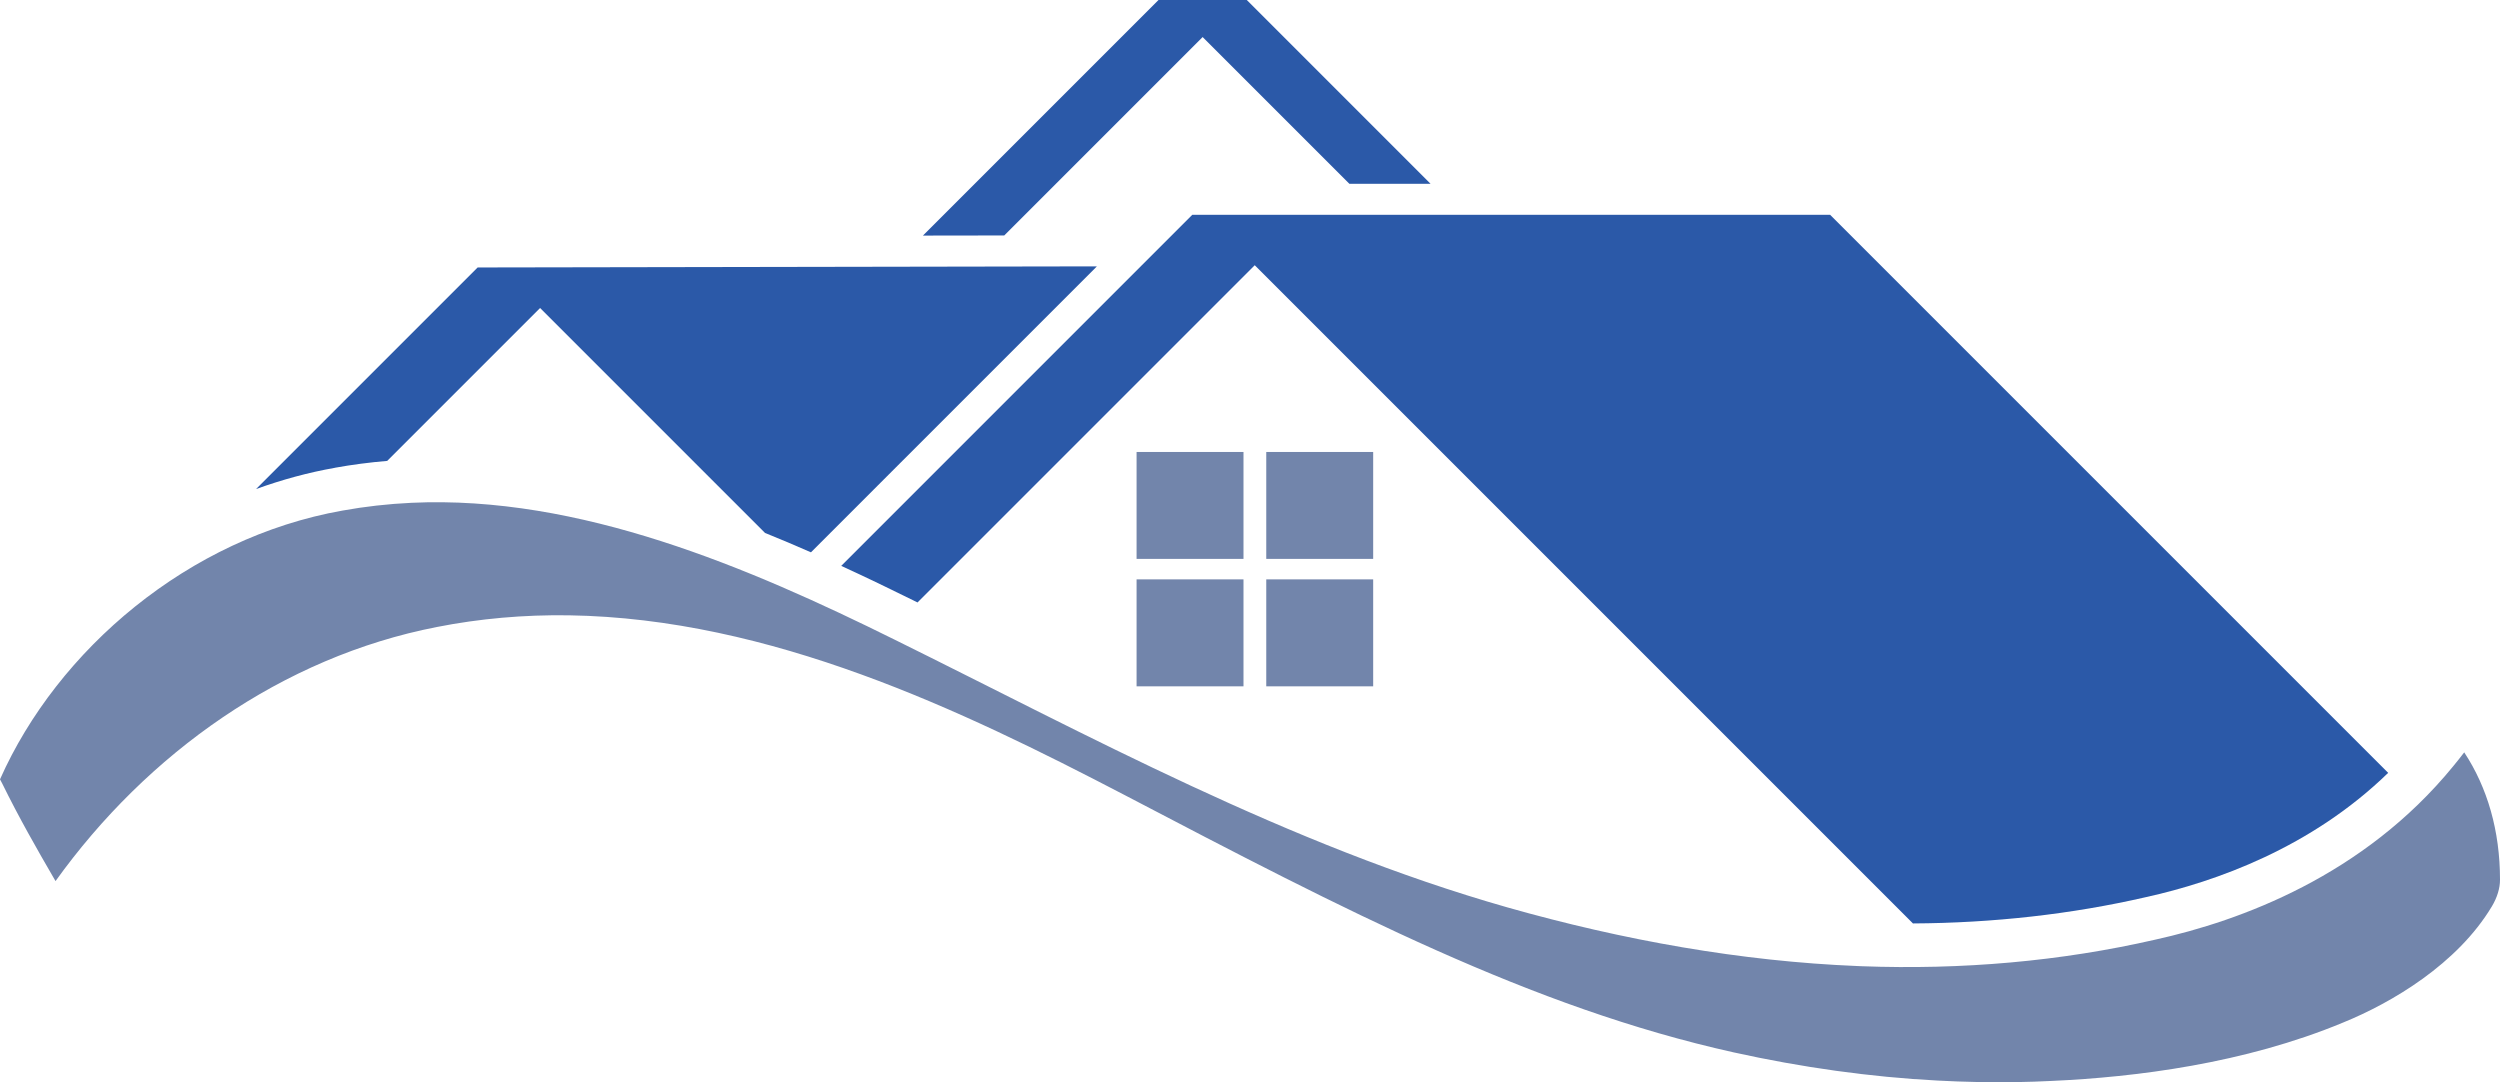
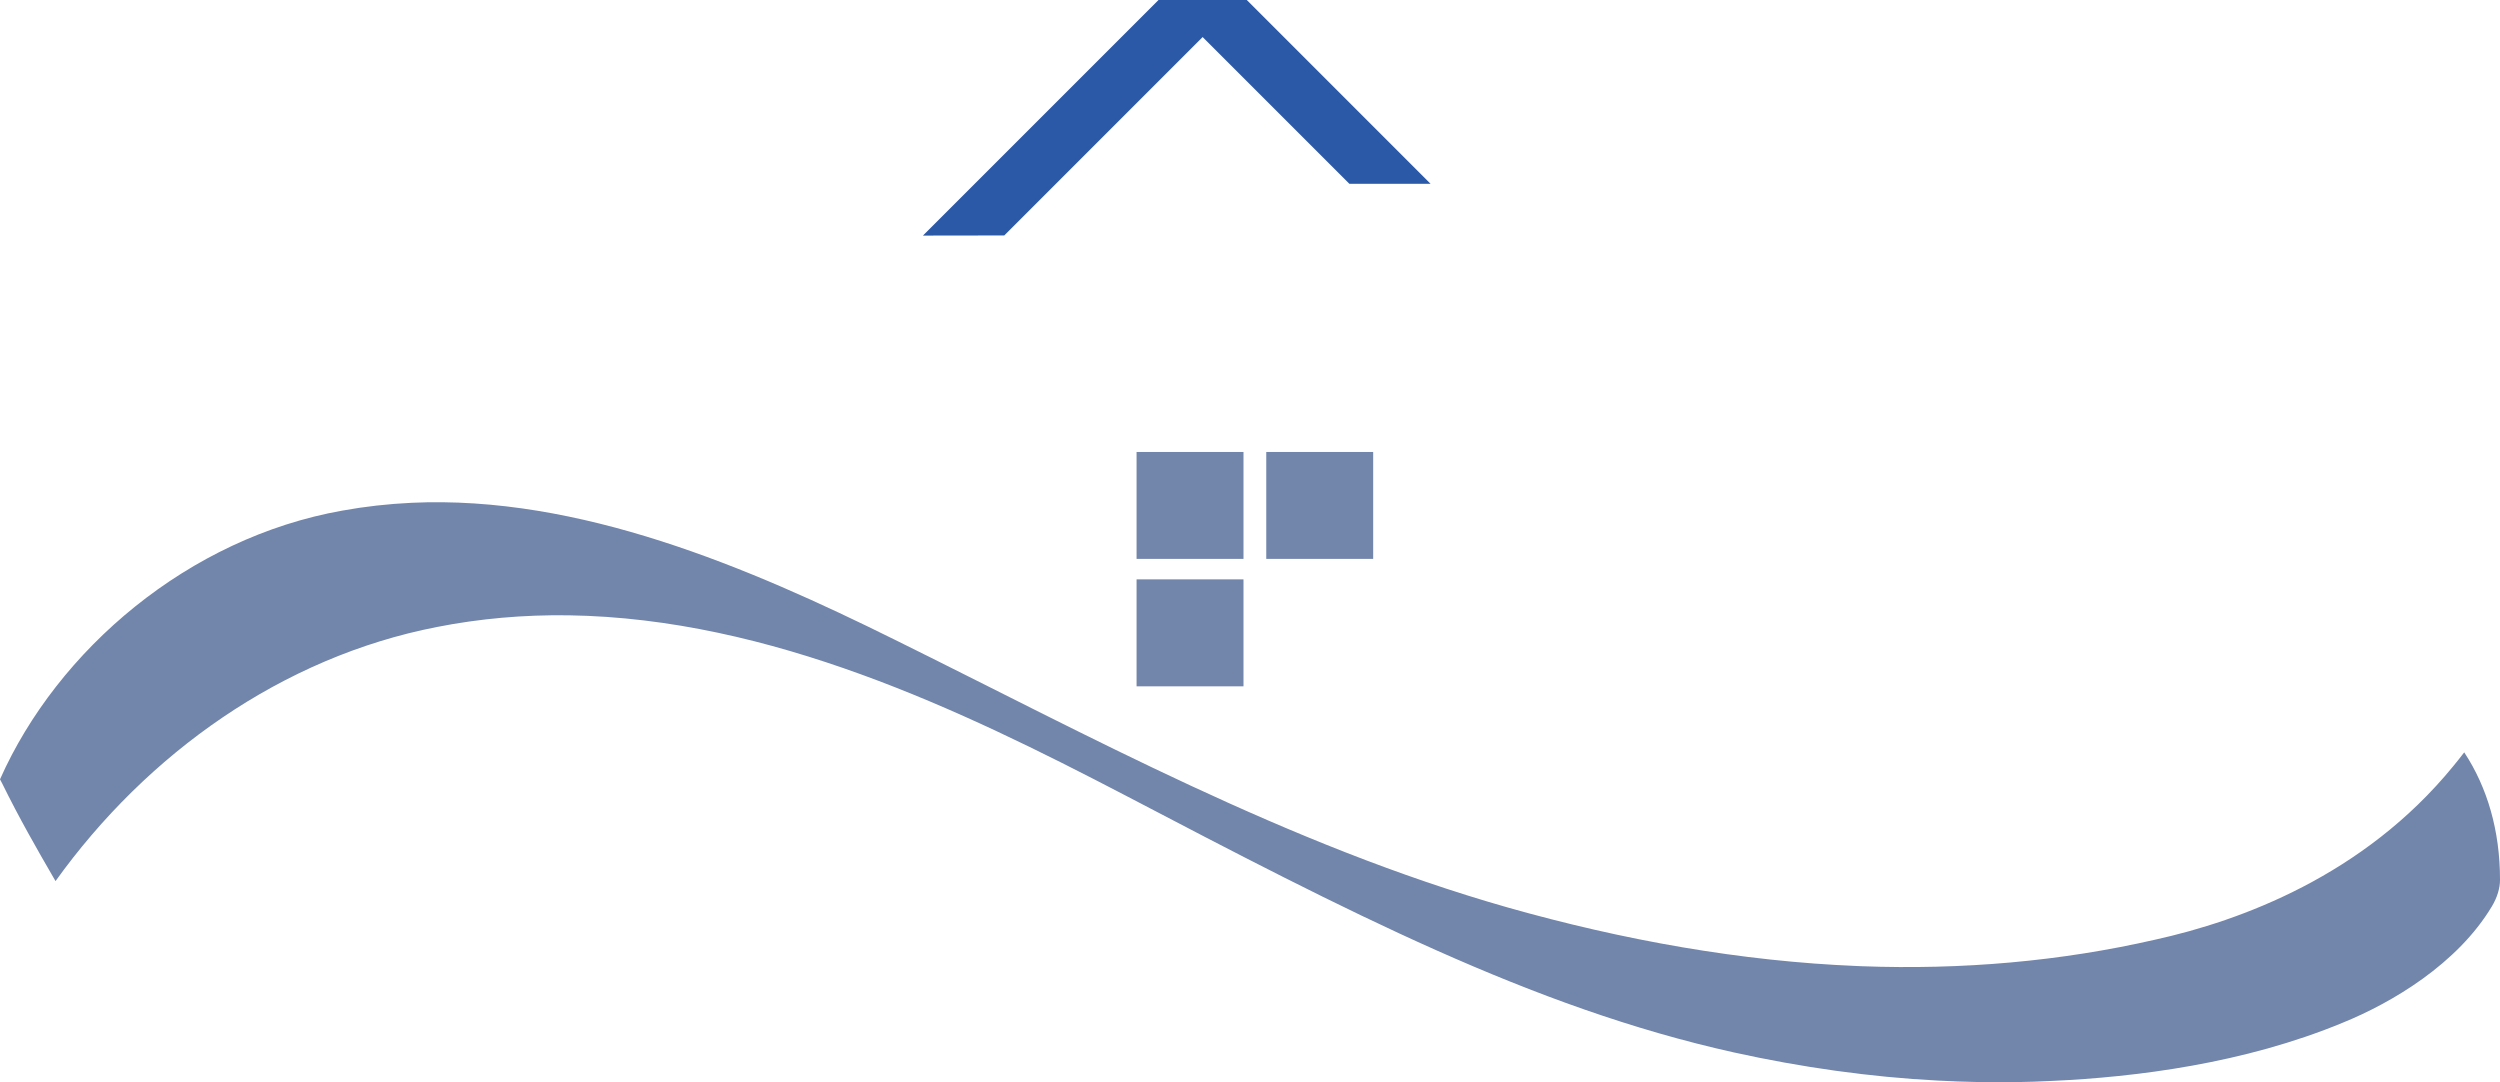
<svg xmlns="http://www.w3.org/2000/svg" id="Layer_2" data-name="Layer 2" viewBox="0 0 635.77 275.22">
  <defs>
    <style>
      .cls-1 {
        fill: #2b59a8;
      }

      .cls-1, .cls-2 {
        stroke-width: 0px;
      }

      .cls-2 {
        fill: #7285ab;
      }
    </style>
  </defs>
  <g id="Foreground">
    <polygon class="cls-1" points="255.39 59.88 305.84 9.42 343.16 46.74 363.8 46.74 317.07 0 294.62 0 234.71 59.91 255.39 59.88 255.39 59.88" />
    <polygon class="cls-2" points="316.23 114.94 289.04 114.94 289.04 142.13 316.23 142.13 316.23 114.94 316.23 114.94" />
-     <polygon class="cls-2" points="322.02 174.54 349.21 174.54 349.21 147.34 322.02 147.34 322.02 174.54 322.02 174.54" />
    <polygon class="cls-2" points="289.04 174.54 316.23 174.54 316.23 147.34 289.04 147.34 289.04 174.54 289.04 174.54" />
    <polygon class="cls-2" points="349.21 114.94 322.02 114.94 322.02 142.13 349.21 142.13 349.21 114.94 349.21 114.94" />
-     <path class="cls-1" d="M232.46,152.78c.29.14.58.29.87.43l85.76-85.76,167.39,167.39c20.4-.11,40.31-2.34,59.2-6.68,17.95-3.97,42.13-12.63,61.65-31.62L465.42,54.63h-162.22l-89.27,89.28c6.34,2.91,12.53,5.89,18.54,8.87h0Z" />
-     <path class="cls-1" d="M85.2,118.95c4.32-.78,8.77-1.36,13.27-1.74l38.88-38.88,57.2,57.2c3.94,1.59,7.83,3.24,11.68,4.93l72.72-72.72-157.48.28-56.35,56.35c6.55-2.37,13.27-4.21,20.09-5.41h0Z" />
    <path class="cls-2" d="M512.81,275.18c-6.58.11-13.31-.02-20-.38-17.2-.89-34.66-3.36-51.92-7.17-51.43-11.43-98.65-36.02-155.04-65.52-41.39-21.56-89.84-44.84-141.18-45.63-11.42-.17-22.71.83-33.56,2.97-39.34,7.65-73.71,32.18-96.99,64.62-.25-.43-.5-.86-.74-1.28-3.75-6.46-8.61-14.94-12.83-23.56-.12-.25-.3-.6-.55-1.04,14.65-32.96,47.91-61.41,87.13-68.35,5.68-1.03,11.56-1.69,17.47-1.97,42.7-2.01,85.85,16.44,122.95,34.82,49.14,24.26,99.95,52.17,155.76,68.06,29.61,8.4,59.56,13.72,88.99,14.92.39.02.77.03,1.16.05,25.42.95,50.55-1.23,74.69-6.77,21.63-4.78,52.98-16.25,75.71-44.08.96-1.16,1.89-2.34,2.81-3.54,5.91,8.97,9.1,19.97,9.1,32.41,0,2.17-.74,4.55-2.06,6.75-8.76,14.64-25.43,24.51-37.86,29.56-25.09,10.43-52.78,13.88-74.1,14.84-2.99.15-5.96.25-8.93.3h0Z" />
  </g>
</svg>